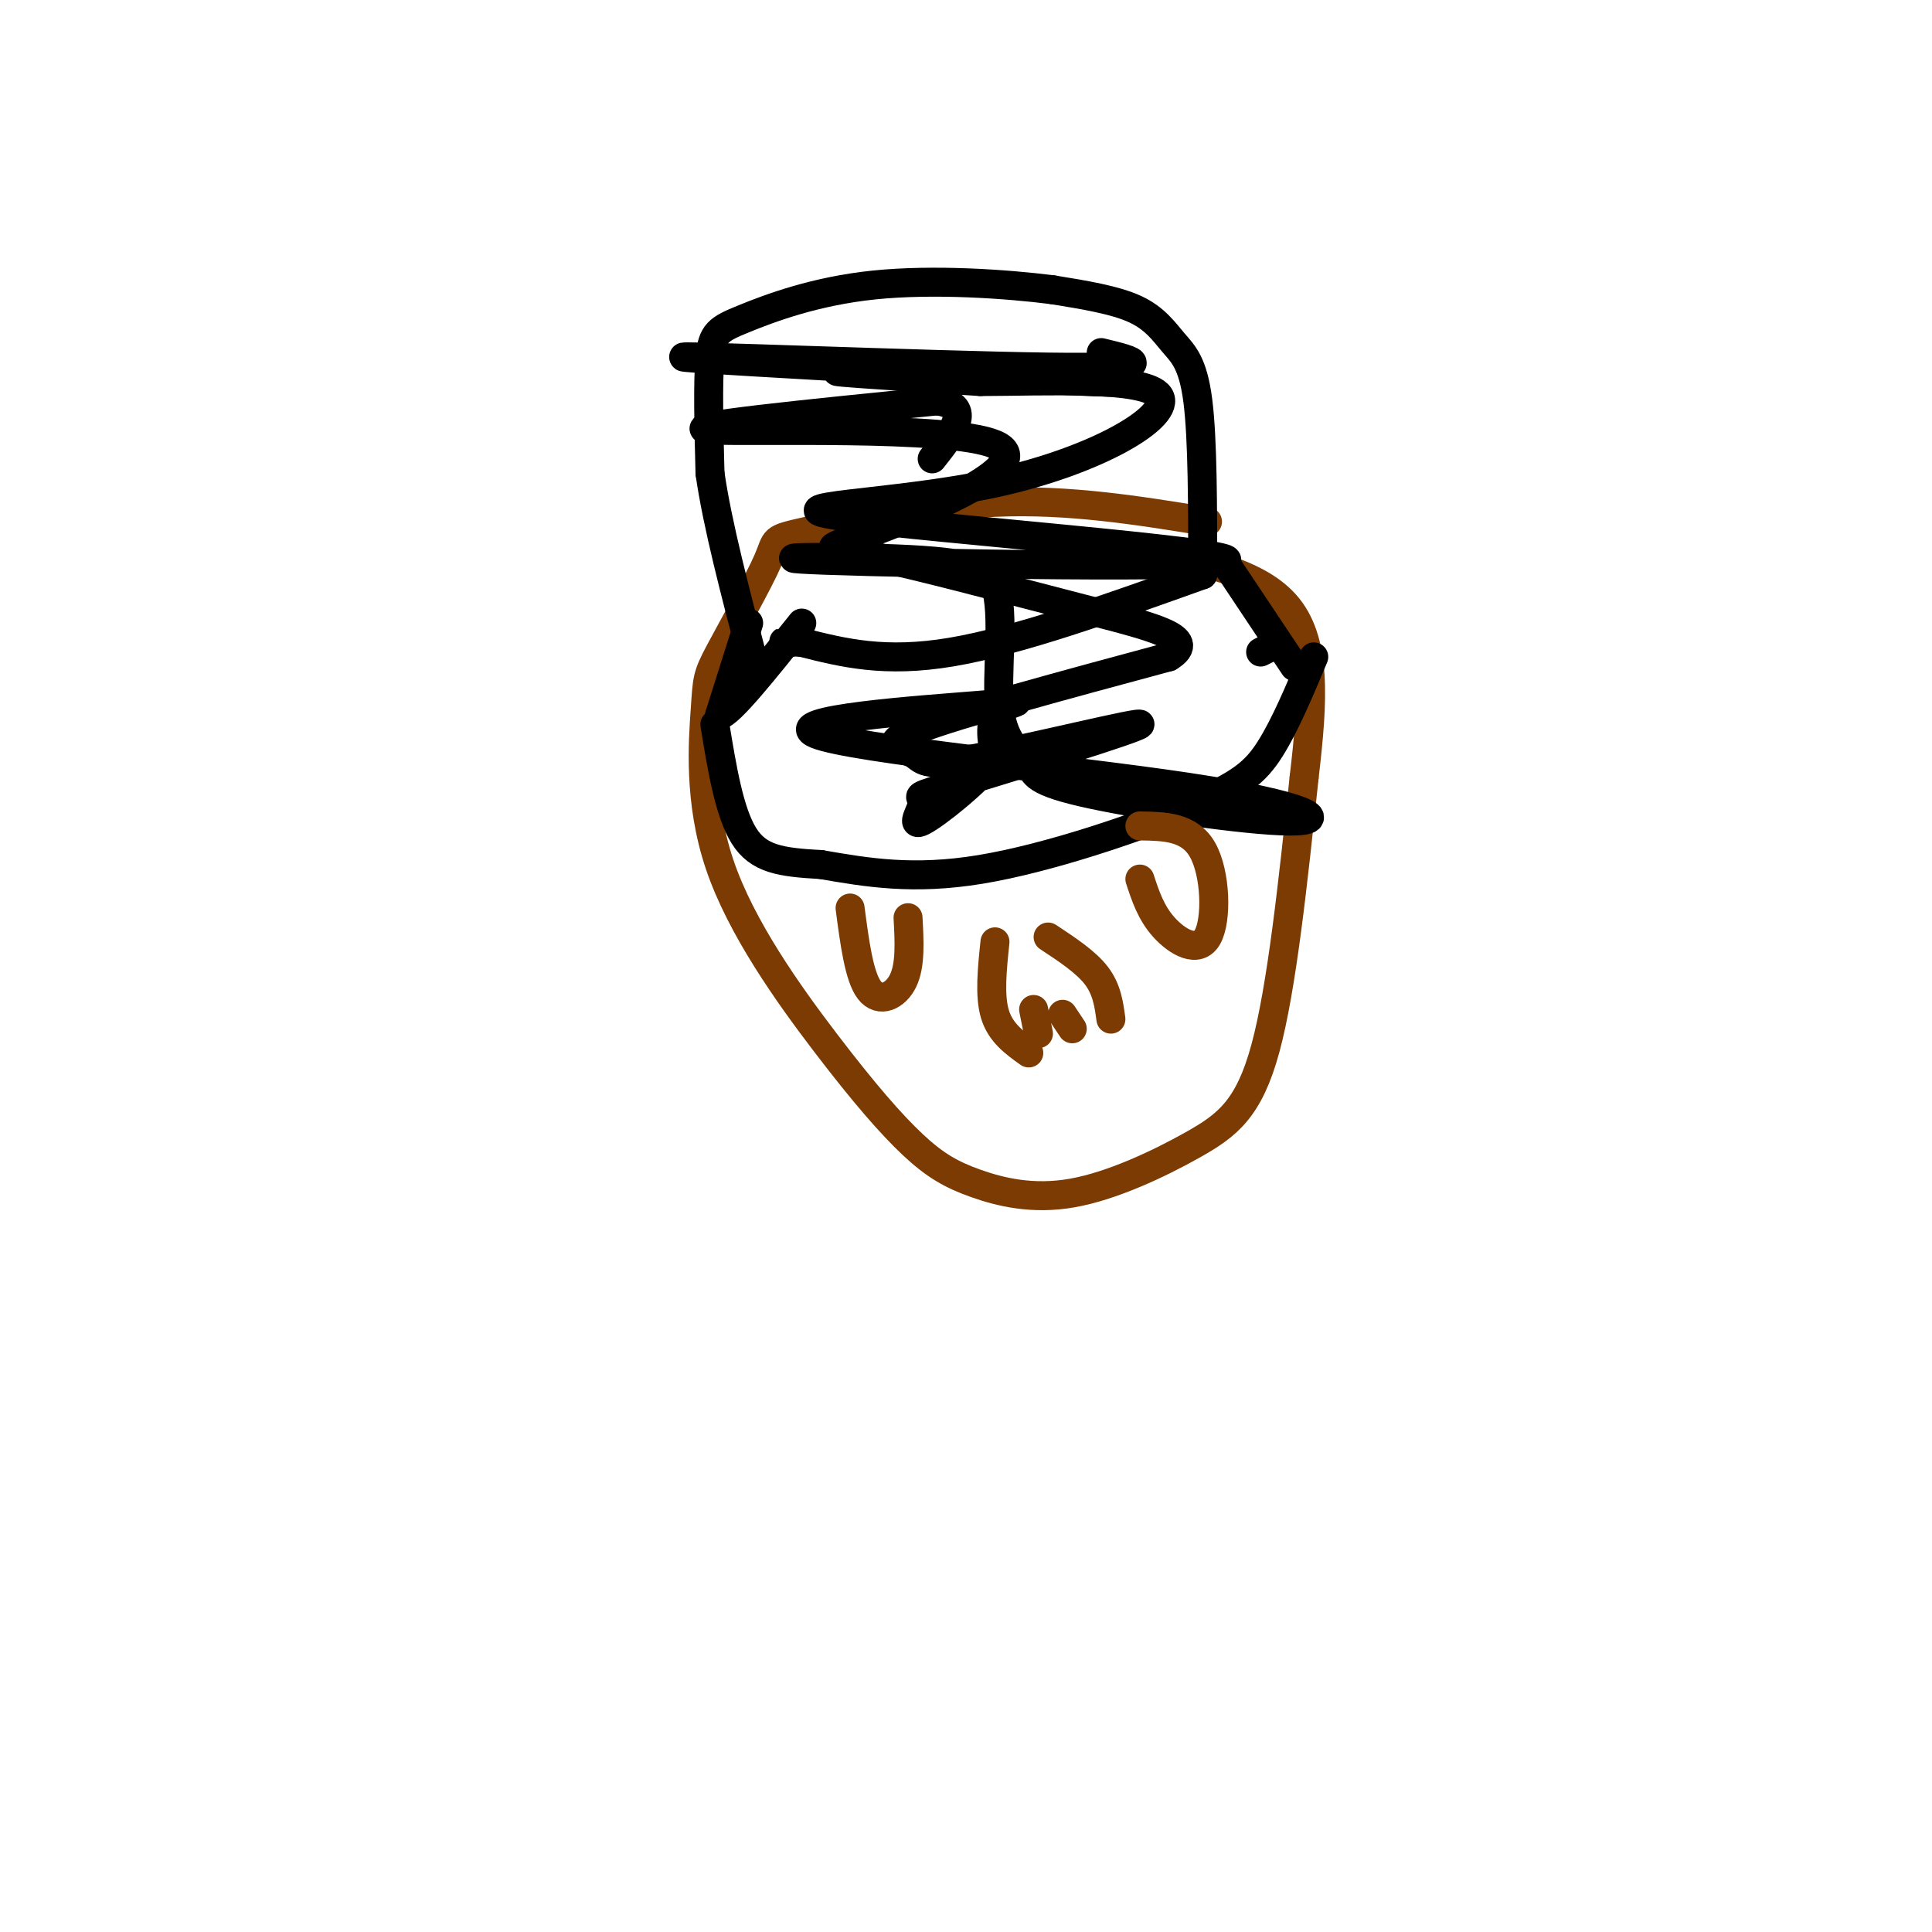
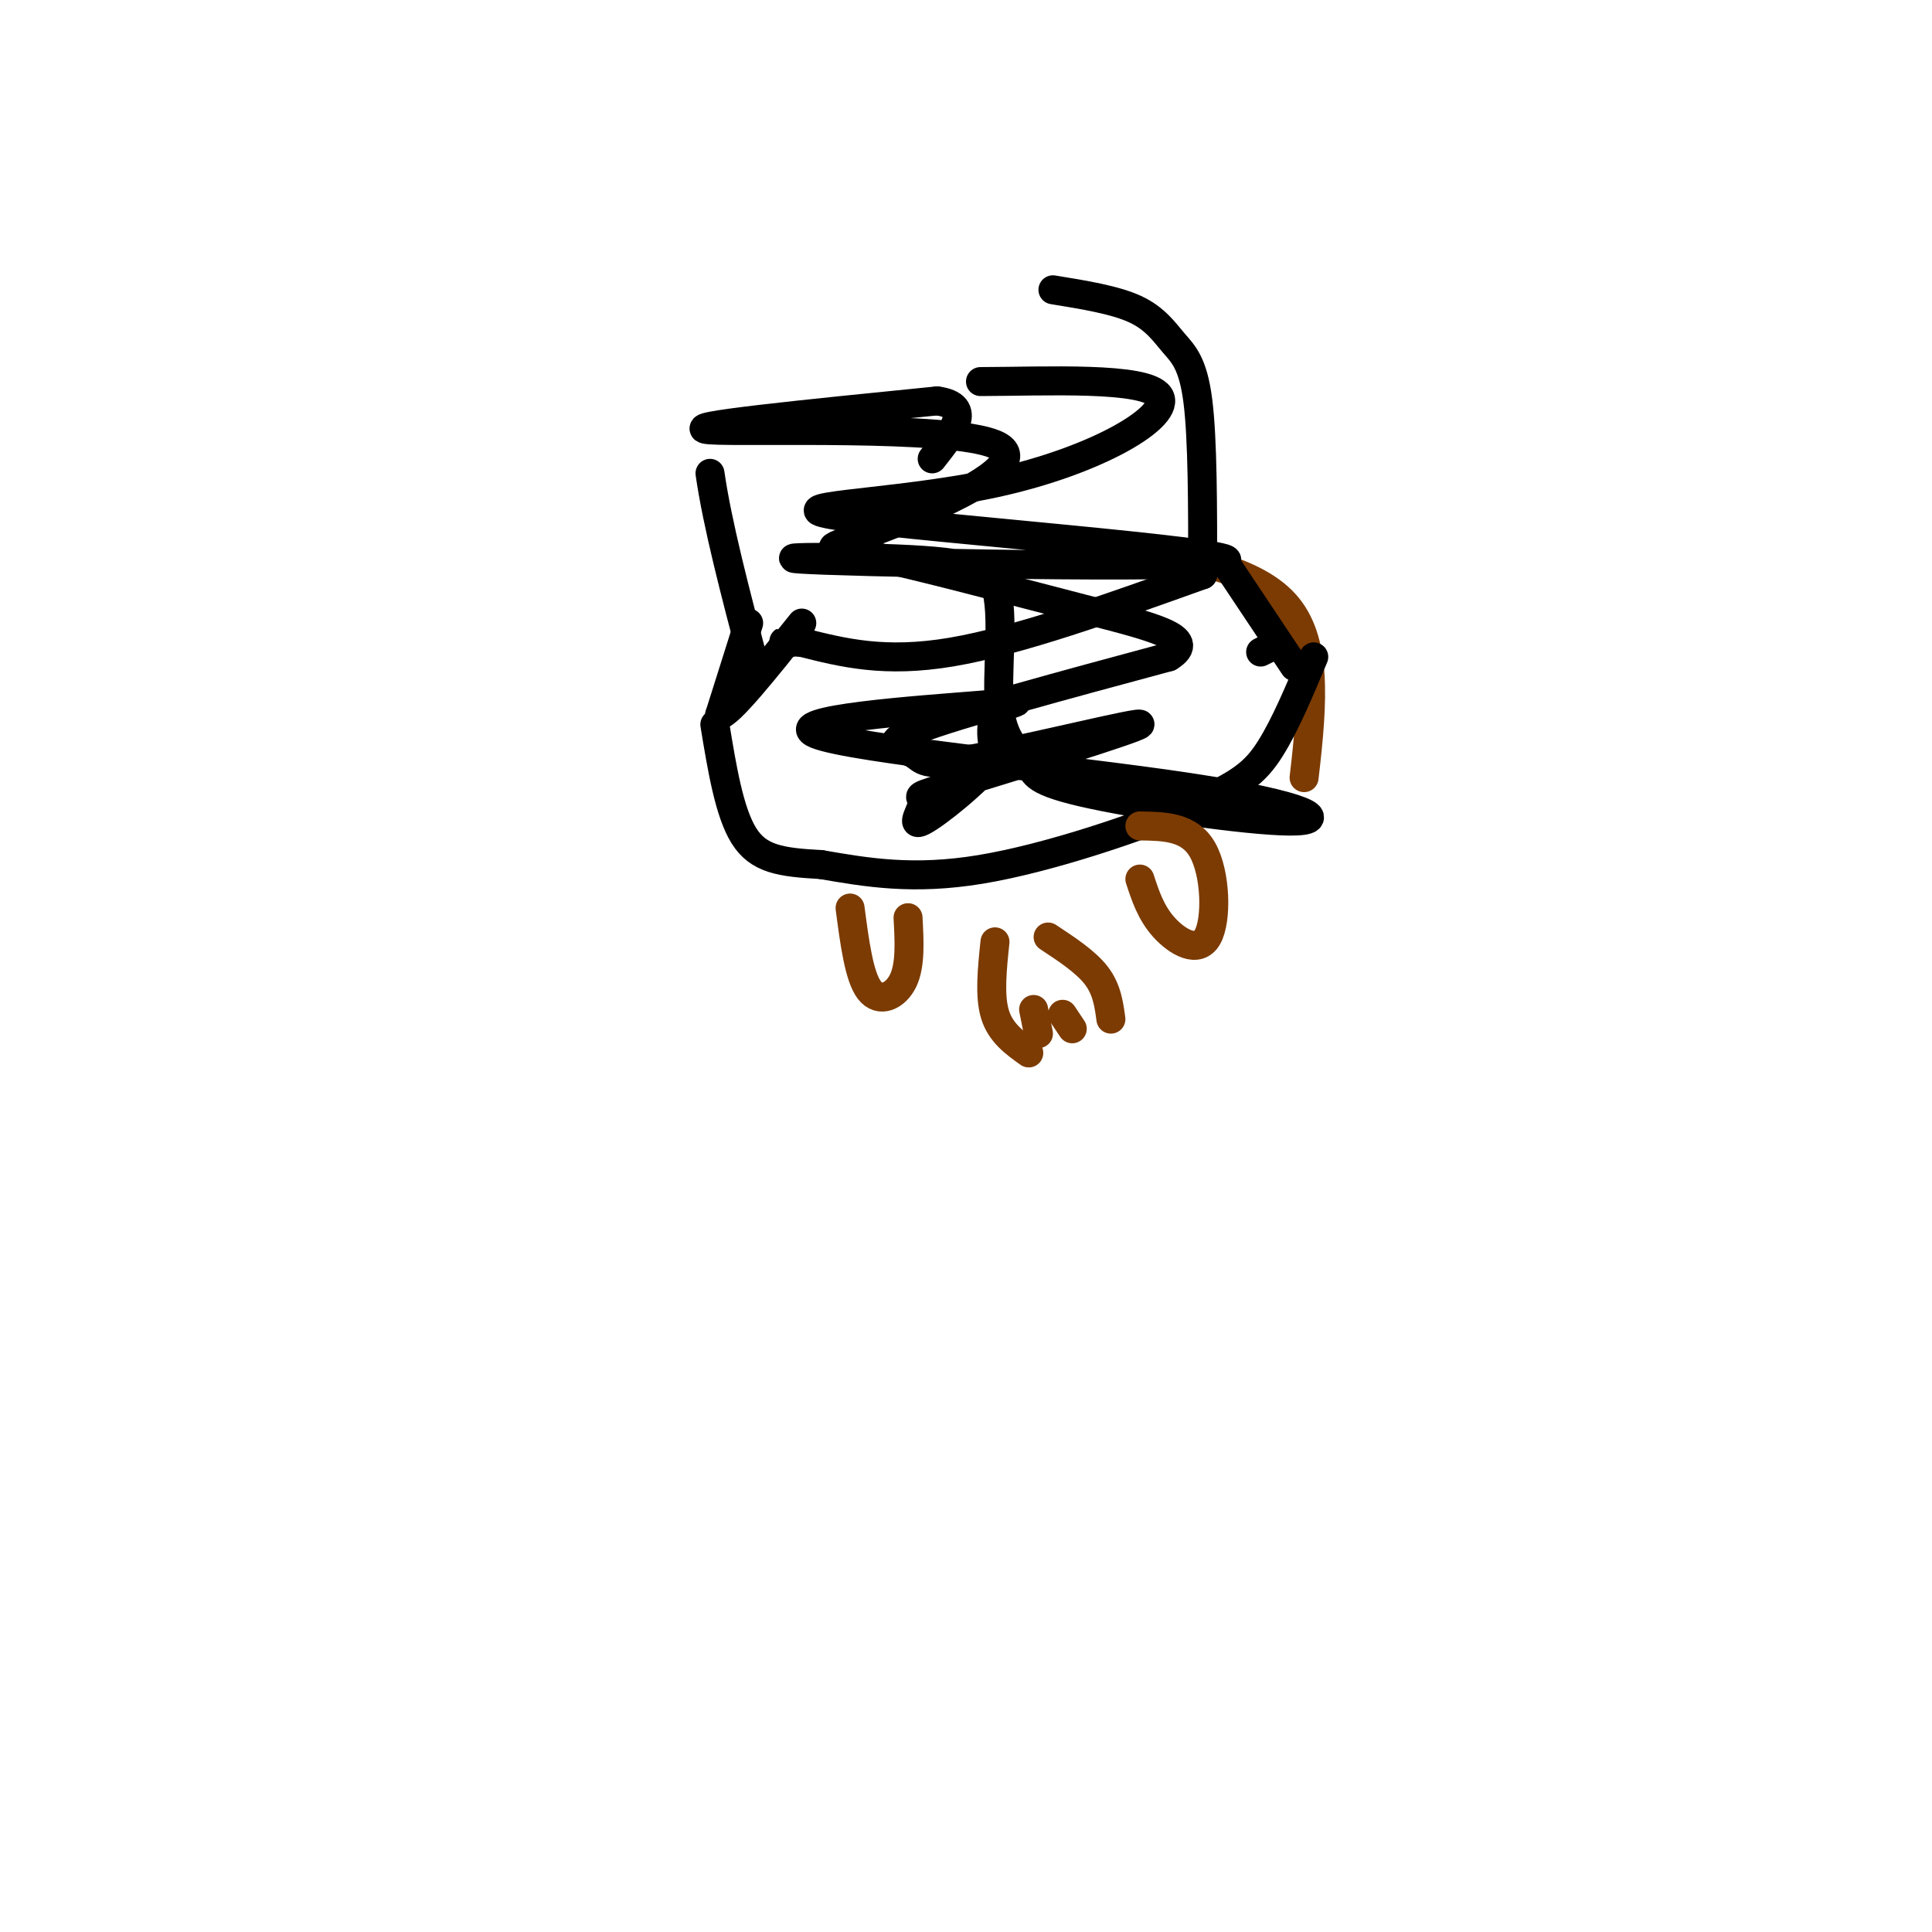
<svg xmlns="http://www.w3.org/2000/svg" viewBox="0 0 400 400" version="1.1">
  <g fill="none" stroke="#7C3B02" stroke-width="6" stroke-linecap="round" stroke-linejoin="round">
-     <path d="M250,108c-14.347,-2.330 -28.694,-4.660 -44,-4c-15.306,0.660 -31.572,4.310 -39,6c-7.428,1.690 -6.018,1.418 -8,6c-1.982,4.582 -7.357,14.016 -10,19c-2.643,4.984 -2.555,5.518 -3,12c-0.445,6.482 -1.422,18.911 3,32c4.422,13.089 14.242,26.837 22,37c7.758,10.163 13.455,16.740 18,21c4.545,4.260 7.939,6.202 13,8c5.061,1.798 11.790,3.451 20,2c8.210,-1.451 17.903,-6.006 25,-10c7.097,-3.994 11.599,-7.427 15,-20c3.401,-12.573 5.700,-34.287 8,-56" />
    <path d="M270,161c1.911,-16.178 2.689,-28.622 -4,-36c-6.689,-7.378 -20.844,-9.689 -35,-12" />
  </g>
  <g fill="none" stroke="#000000" stroke-width="6" stroke-linecap="round" stroke-linejoin="round">
    <path d="M272,136c-2.964,7.065 -5.929,14.131 -9,19c-3.071,4.869 -6.250,7.542 -17,12c-10.750,4.458 -29.071,10.702 -43,13c-13.929,2.298 -23.464,0.649 -33,-1" />
    <path d="M170,179c-8.422,-0.467 -12.978,-1.133 -16,-6c-3.022,-4.867 -4.511,-13.933 -6,-23" />
    <path d="M249,119c0.006,-14.042 0.012,-28.083 -1,-36c-1.012,-7.917 -3.042,-9.708 -5,-12c-1.958,-2.292 -3.845,-5.083 -8,-7c-4.155,-1.917 -10.577,-2.958 -17,-4" />
-     <path d="M218,60c-9.485,-1.219 -24.697,-2.265 -37,-1c-12.303,1.265 -21.697,4.841 -27,7c-5.303,2.159 -6.515,2.903 -7,8c-0.485,5.097 -0.242,14.549 0,24" />
    <path d="M147,98c1.500,10.500 5.250,24.750 9,39" />
    <path d="M155,129c0.000,0.000 -6.000,19.000 -6,19" />
    <path d="M149,148c1.833,0.000 9.417,-9.500 17,-19" />
    <path d="M254,117c0.000,0.000 14.000,21.000 14,21" />
    <path d="M263,134c0.000,0.000 -2.000,1.000 -2,1" />
    <path d="M249,119c-19.083,6.833 -38.167,13.667 -52,16c-13.833,2.333 -22.417,0.167 -31,-2" />
    <path d="M166,133c-5.500,-0.333 -3.750,-0.167 -2,0" />
-     <path d="M228,73c6.888,1.665 13.777,3.330 -11,3c-24.777,-0.330 -81.219,-2.656 -75,-2c6.219,0.656 75.097,4.292 86,5c10.903,0.708 -36.171,-1.512 -50,-2c-13.829,-0.488 5.585,0.756 25,2" />
    <path d="M203,79c13.361,-0.029 34.264,-1.100 37,3c2.736,4.100 -12.694,13.372 -34,18c-21.306,4.628 -48.488,4.613 -31,7c17.488,2.387 79.646,7.176 79,9c-0.646,1.824 -64.097,0.683 -83,0c-18.903,-0.683 6.742,-0.910 20,0c13.258,0.910 14.129,2.955 15,5" />
    <path d="M206,121c2.177,6.061 0.118,18.714 1,26c0.882,7.286 4.703,9.206 6,11c1.297,1.794 0.070,3.461 11,6c10.930,2.539 34.017,5.948 43,6c8.983,0.052 3.863,-3.254 -21,-7c-24.863,-3.746 -69.468,-7.932 -77,-11c-7.532,-3.068 22.011,-5.018 34,-6c11.989,-0.982 6.426,-0.995 4,1c-2.426,1.995 -1.713,5.997 -1,10" />
    <path d="M206,157c-3.620,4.730 -12.169,11.554 -15,13c-2.831,1.446 0.056,-2.487 0,-4c-0.056,-1.513 -3.055,-0.605 8,-4c11.055,-3.395 36.164,-11.092 37,-12c0.836,-0.908 -22.601,4.973 -34,7c-11.399,2.027 -10.761,0.200 -13,-1c-2.239,-1.200 -7.354,-1.771 1,-5c8.354,-3.229 30.177,-9.114 52,-15" />
    <path d="M242,136c6.467,-3.923 -3.366,-6.230 -18,-10c-14.634,-3.770 -34.071,-9.002 -44,-11c-9.929,-1.998 -10.352,-0.762 1,-5c11.352,-4.238 34.479,-13.949 25,-18c-9.479,-4.051 -51.566,-2.443 -59,-3c-7.434,-0.557 19.783,-3.278 47,-6" />
    <path d="M194,83c7.667,1.000 3.333,6.500 -1,12" />
  </g>
  <g fill="none" stroke="#7C3B02" stroke-width="6" stroke-linecap="round" stroke-linejoin="round">
    <path d="M236,182c1.143,3.494 2.286,6.988 5,10c2.714,3.012 7.000,5.542 9,2c2.000,-3.542 1.714,-13.155 -1,-18c-2.714,-4.845 -7.857,-4.923 -13,-5" />
    <path d="M188,190c0.267,4.889 0.533,9.778 -1,13c-1.533,3.222 -4.867,4.778 -7,2c-2.133,-2.778 -3.067,-9.889 -4,-17" />
    <path d="M217,194c3.917,2.583 7.833,5.167 10,8c2.167,2.833 2.583,5.917 3,9" />
    <path d="M206,195c-0.583,5.583 -1.167,11.167 0,15c1.167,3.833 4.083,5.917 7,8" />
    <path d="M220,210c0.000,0.000 2.000,3.000 2,3" />
    <path d="M214,209c0.000,0.000 1.000,5.000 1,5" />
  </g>
</svg>